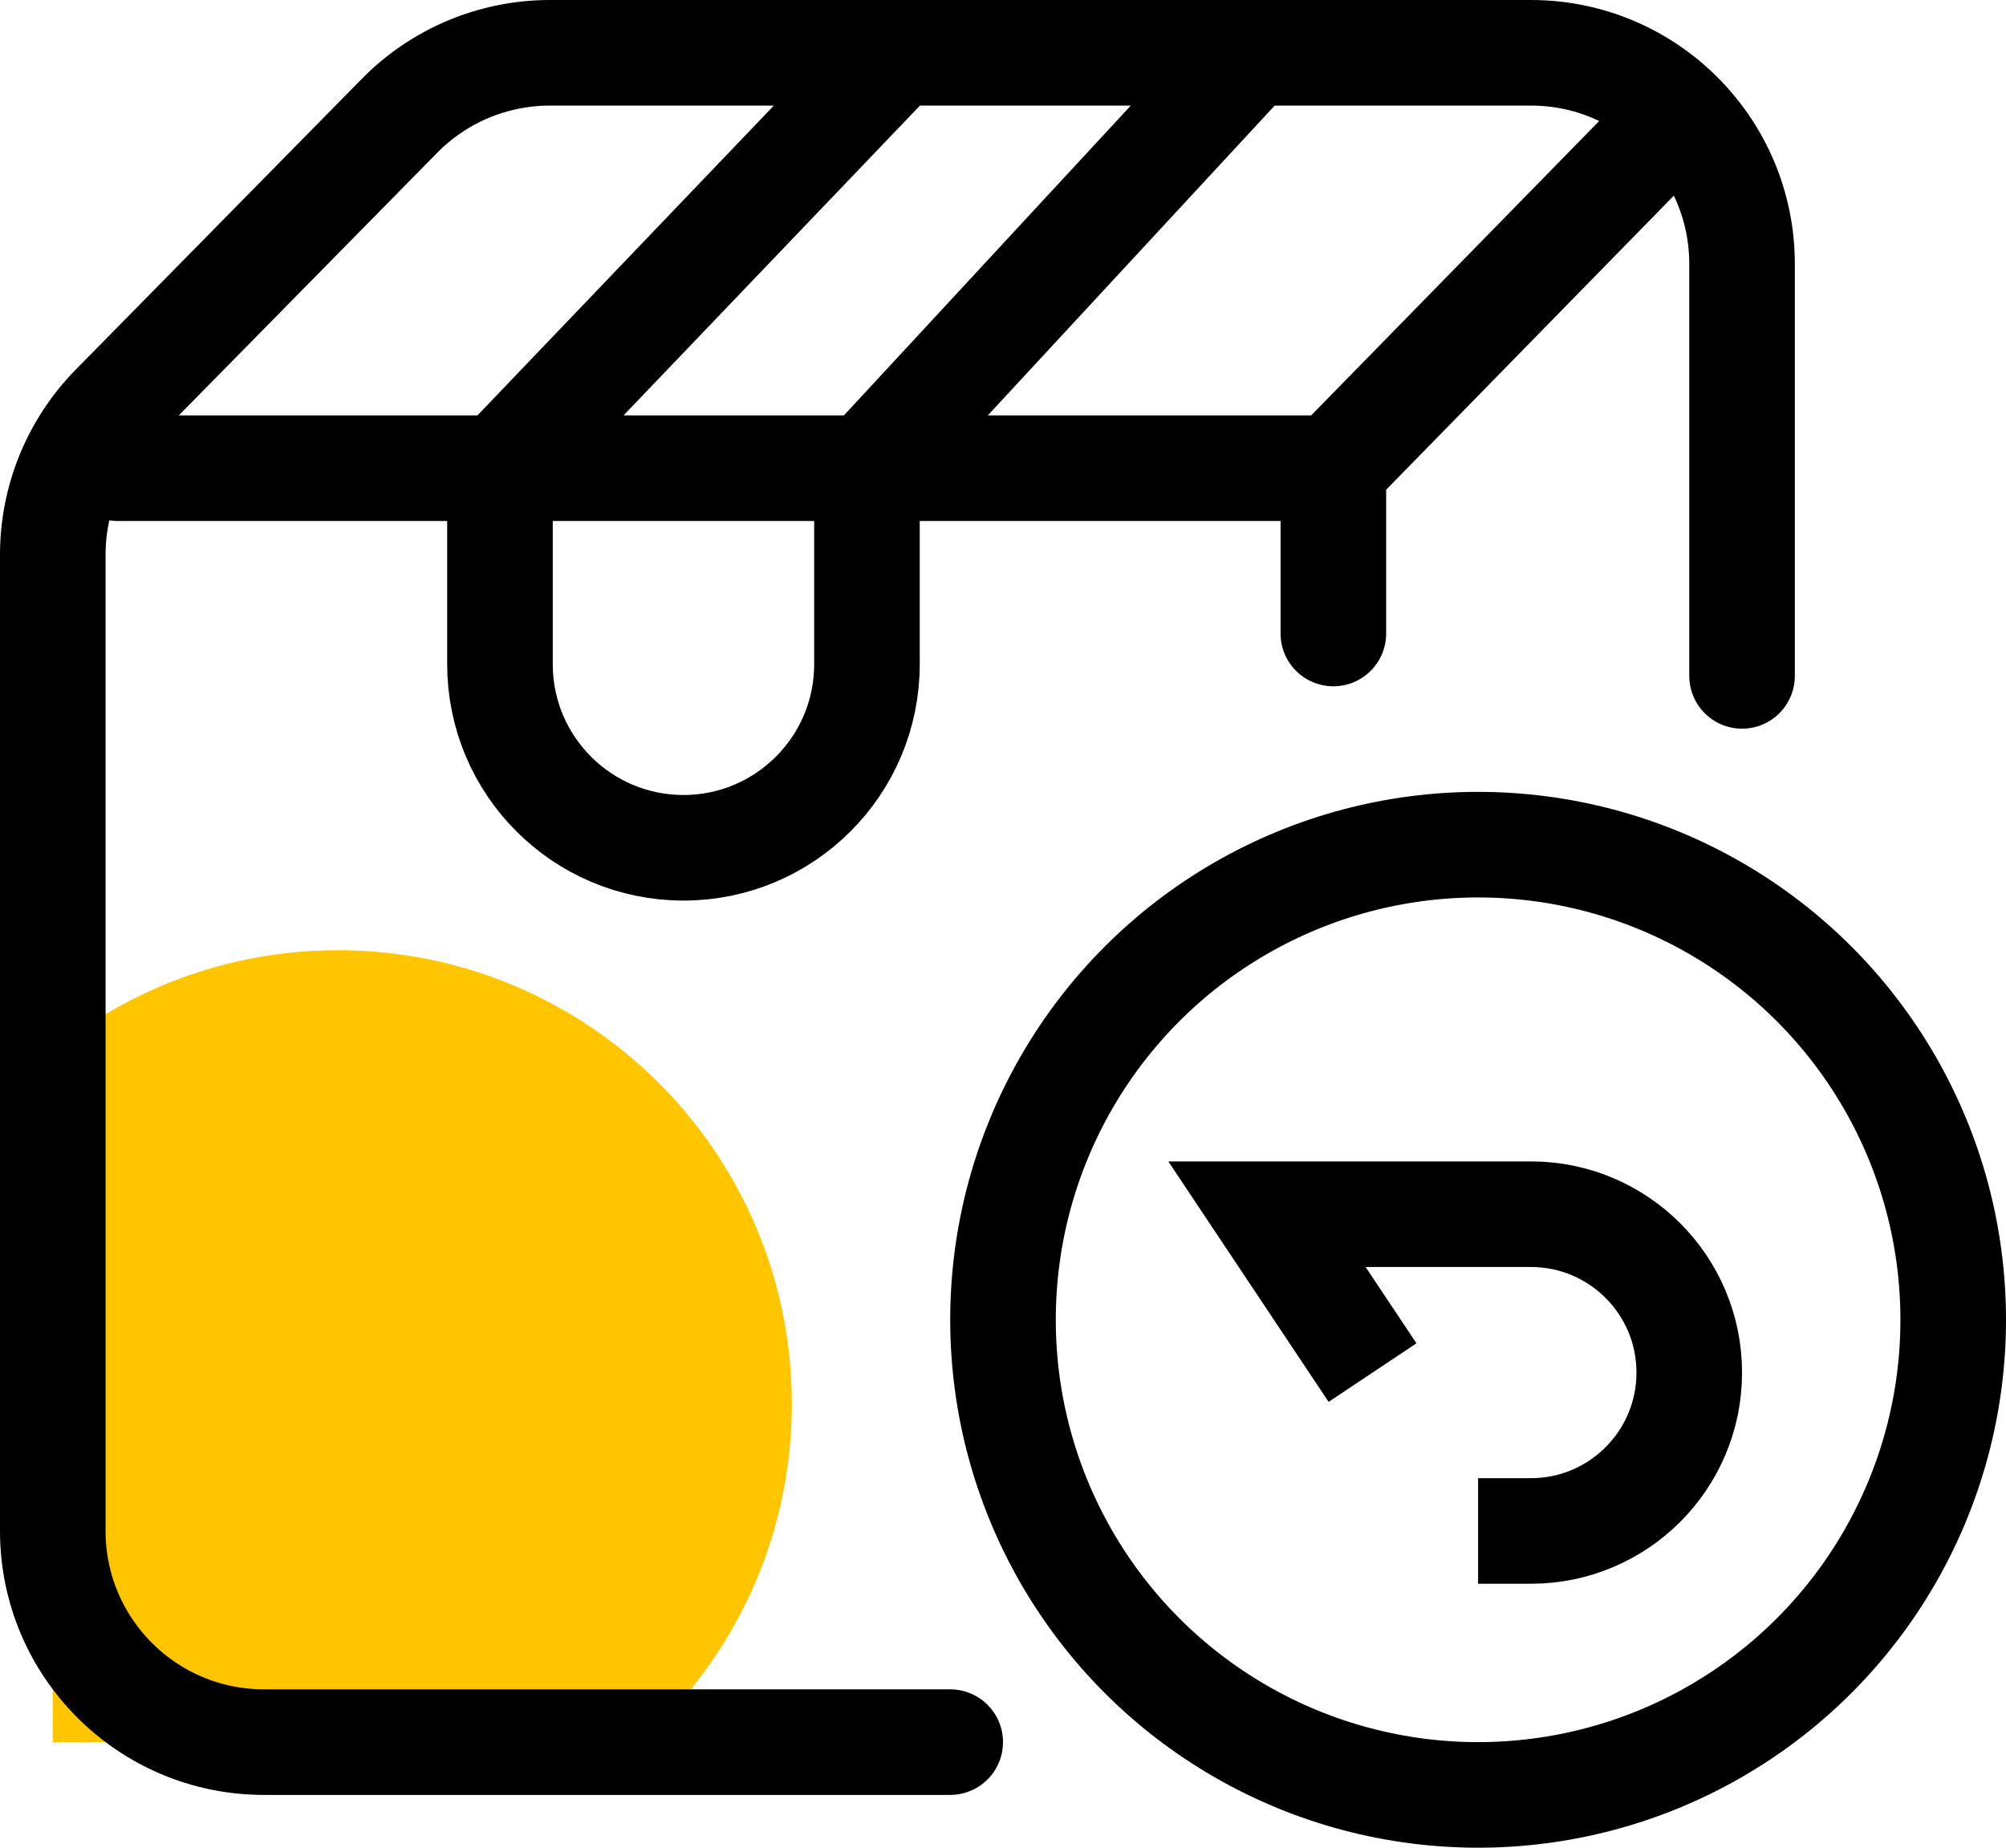
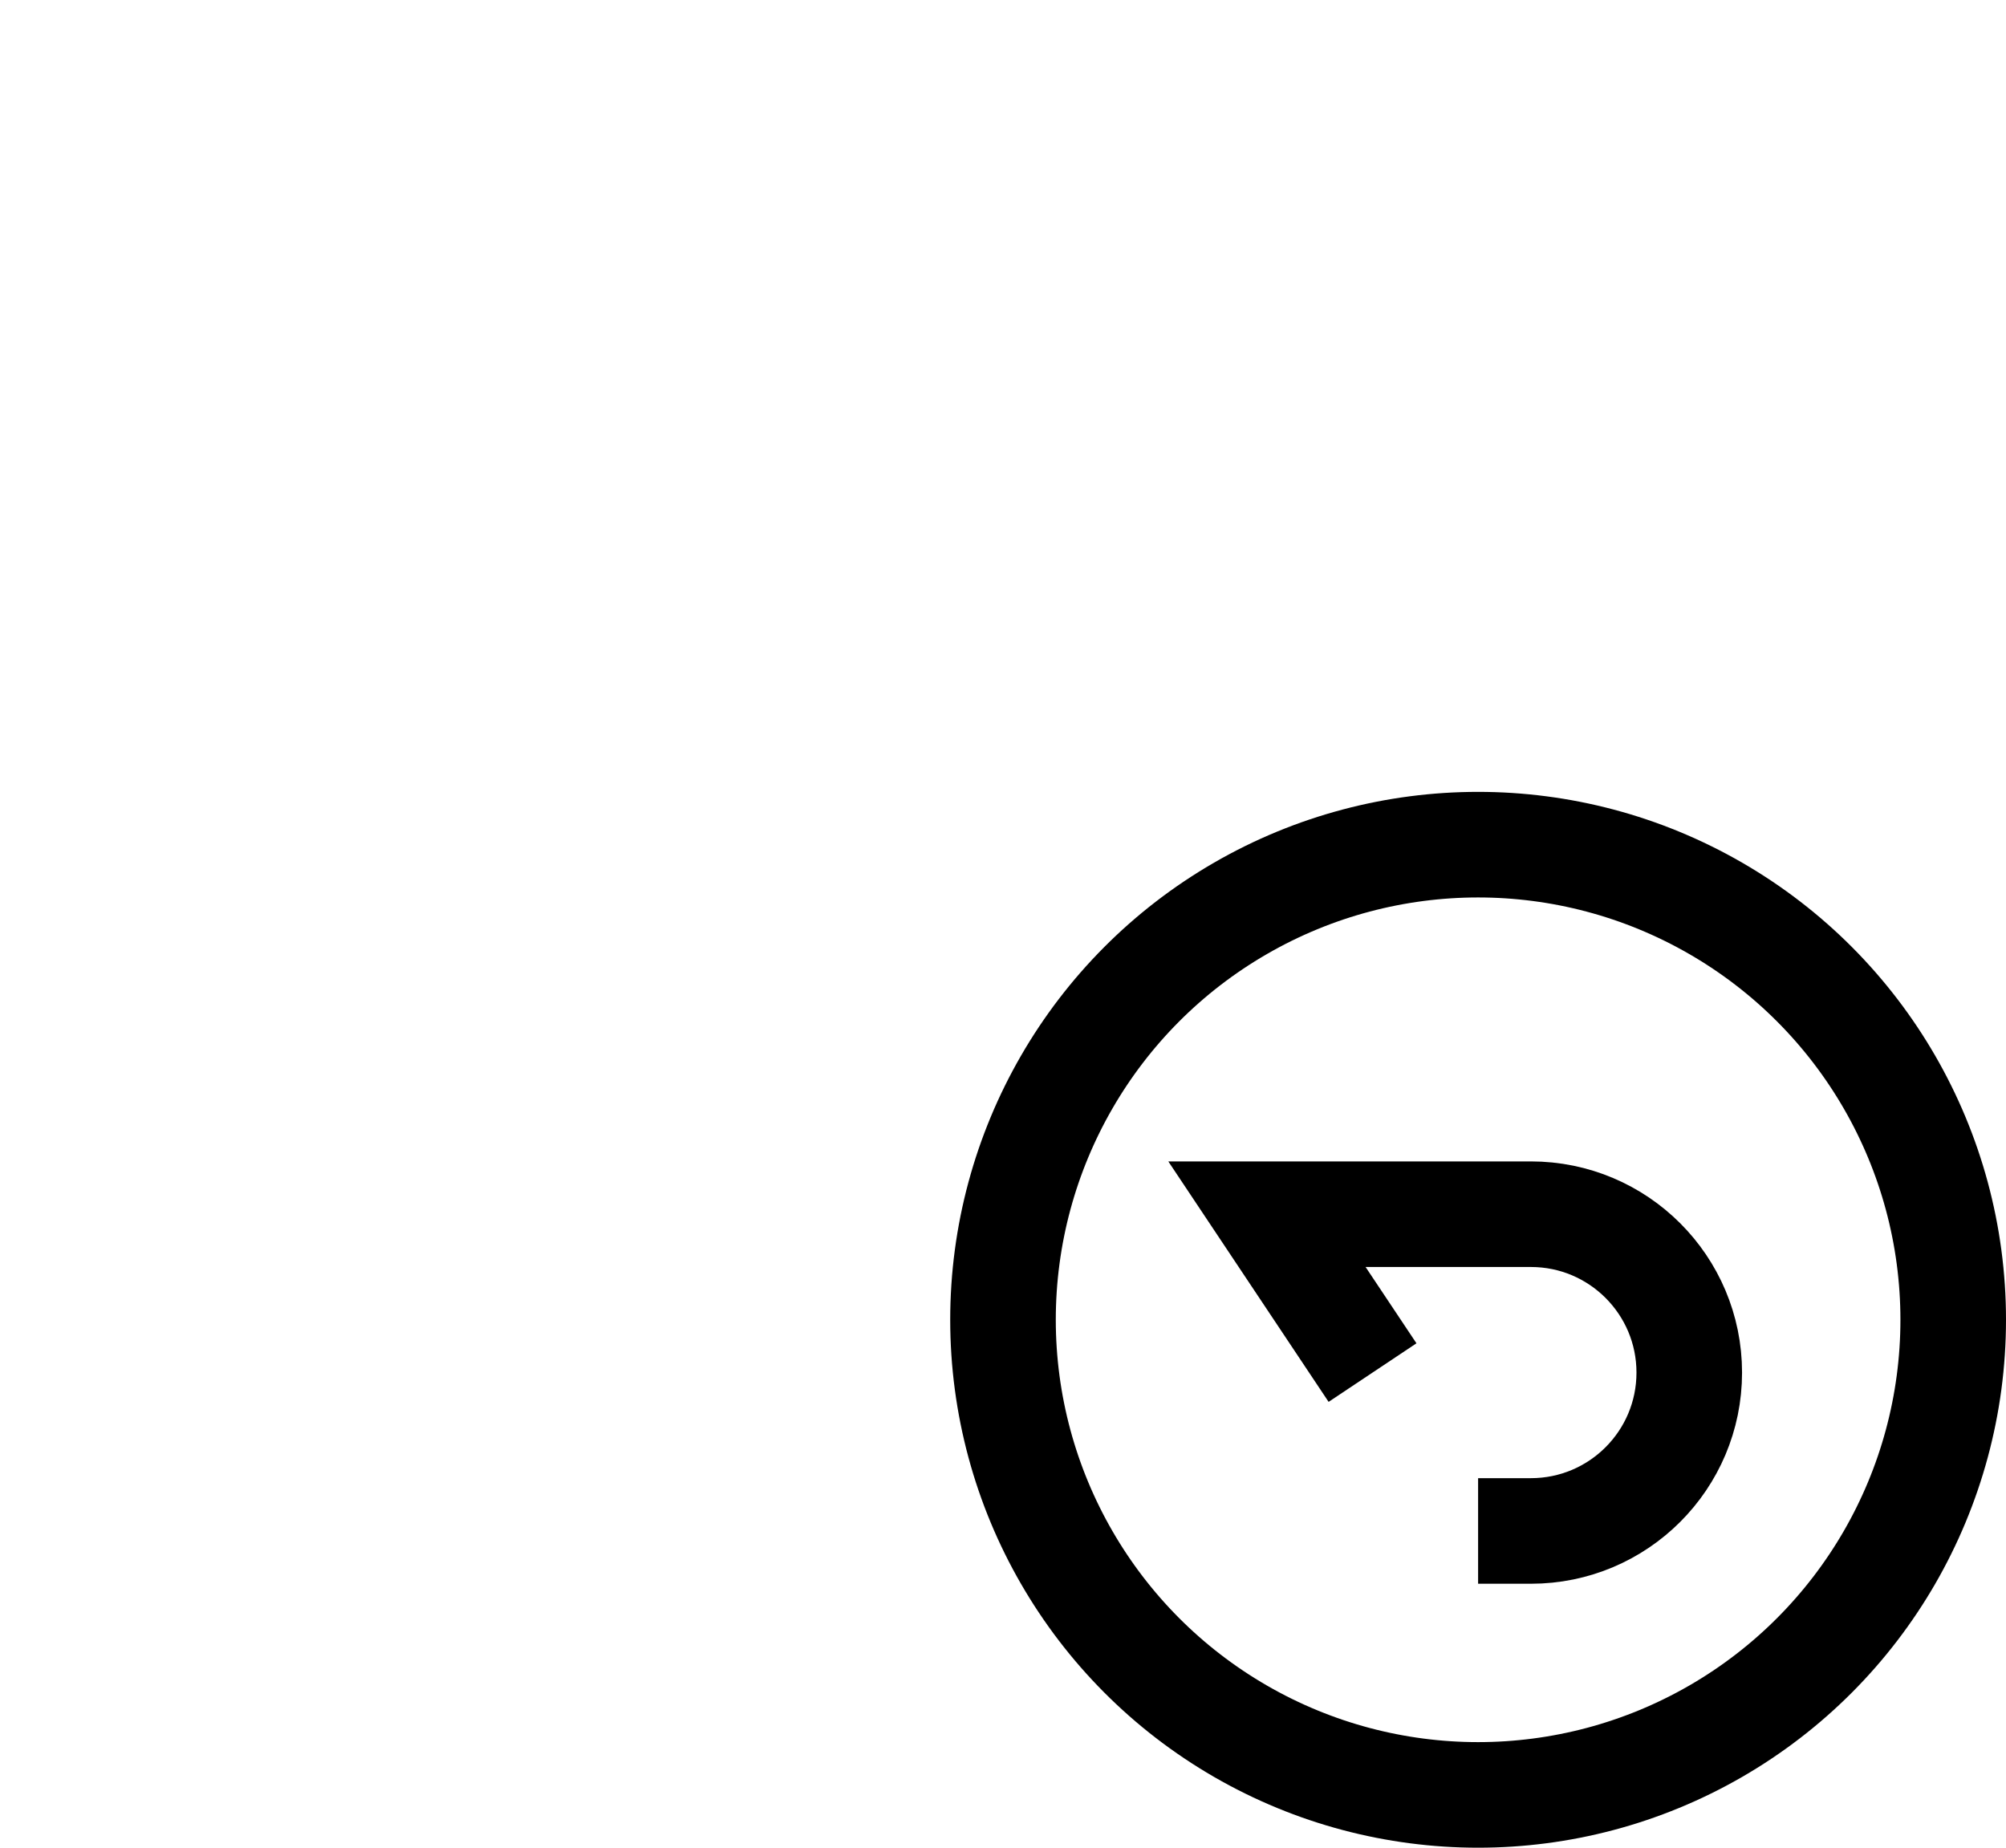
<svg xmlns="http://www.w3.org/2000/svg" fill="none" viewBox="0 0 38 35" height="35" width="38">
-   <path fill="#FFC600" d="M15 26.594C15 21.848 11.151 18 6.404 18C4.356 18 2.476 18.715 1 19.91V33H12.134C13.893 31.426 15 29.14 15 26.594Z" />
-   <path stroke-linejoin="round" stroke-linecap="round" stroke-width="2" stroke="black" d="M25.258 8.869H16.423M25.258 8.869L31 3M25.258 8.869V12M17 1H10.418C9.346 1 8.318 1.43 7.567 2.195L2.149 7.701C1.413 8.45 1 9.457 1 10.507V29C1 31.209 2.791 33 5 33H18M17 1H23.71M17 1L9.471 8.869M23.71 1H29C31.209 1 33 2.791 33 5V12.803M23.71 1L16.423 8.869M9.471 8.869H16.423M9.471 8.869V12.582C9.471 14.502 11.027 16.059 12.947 16.059V16.059C14.867 16.059 16.423 14.502 16.423 12.582V8.869M9.471 8.869H2.235" />
  <circle stroke-width="2" stroke="black" r="9" cy="25" cx="28" />
  <path stroke-width="2" stroke="black" d="M28 29H29C30.657 29 32 27.657 32 26V26C32 24.343 30.657 23 29 23H24L26 26" />
</svg>